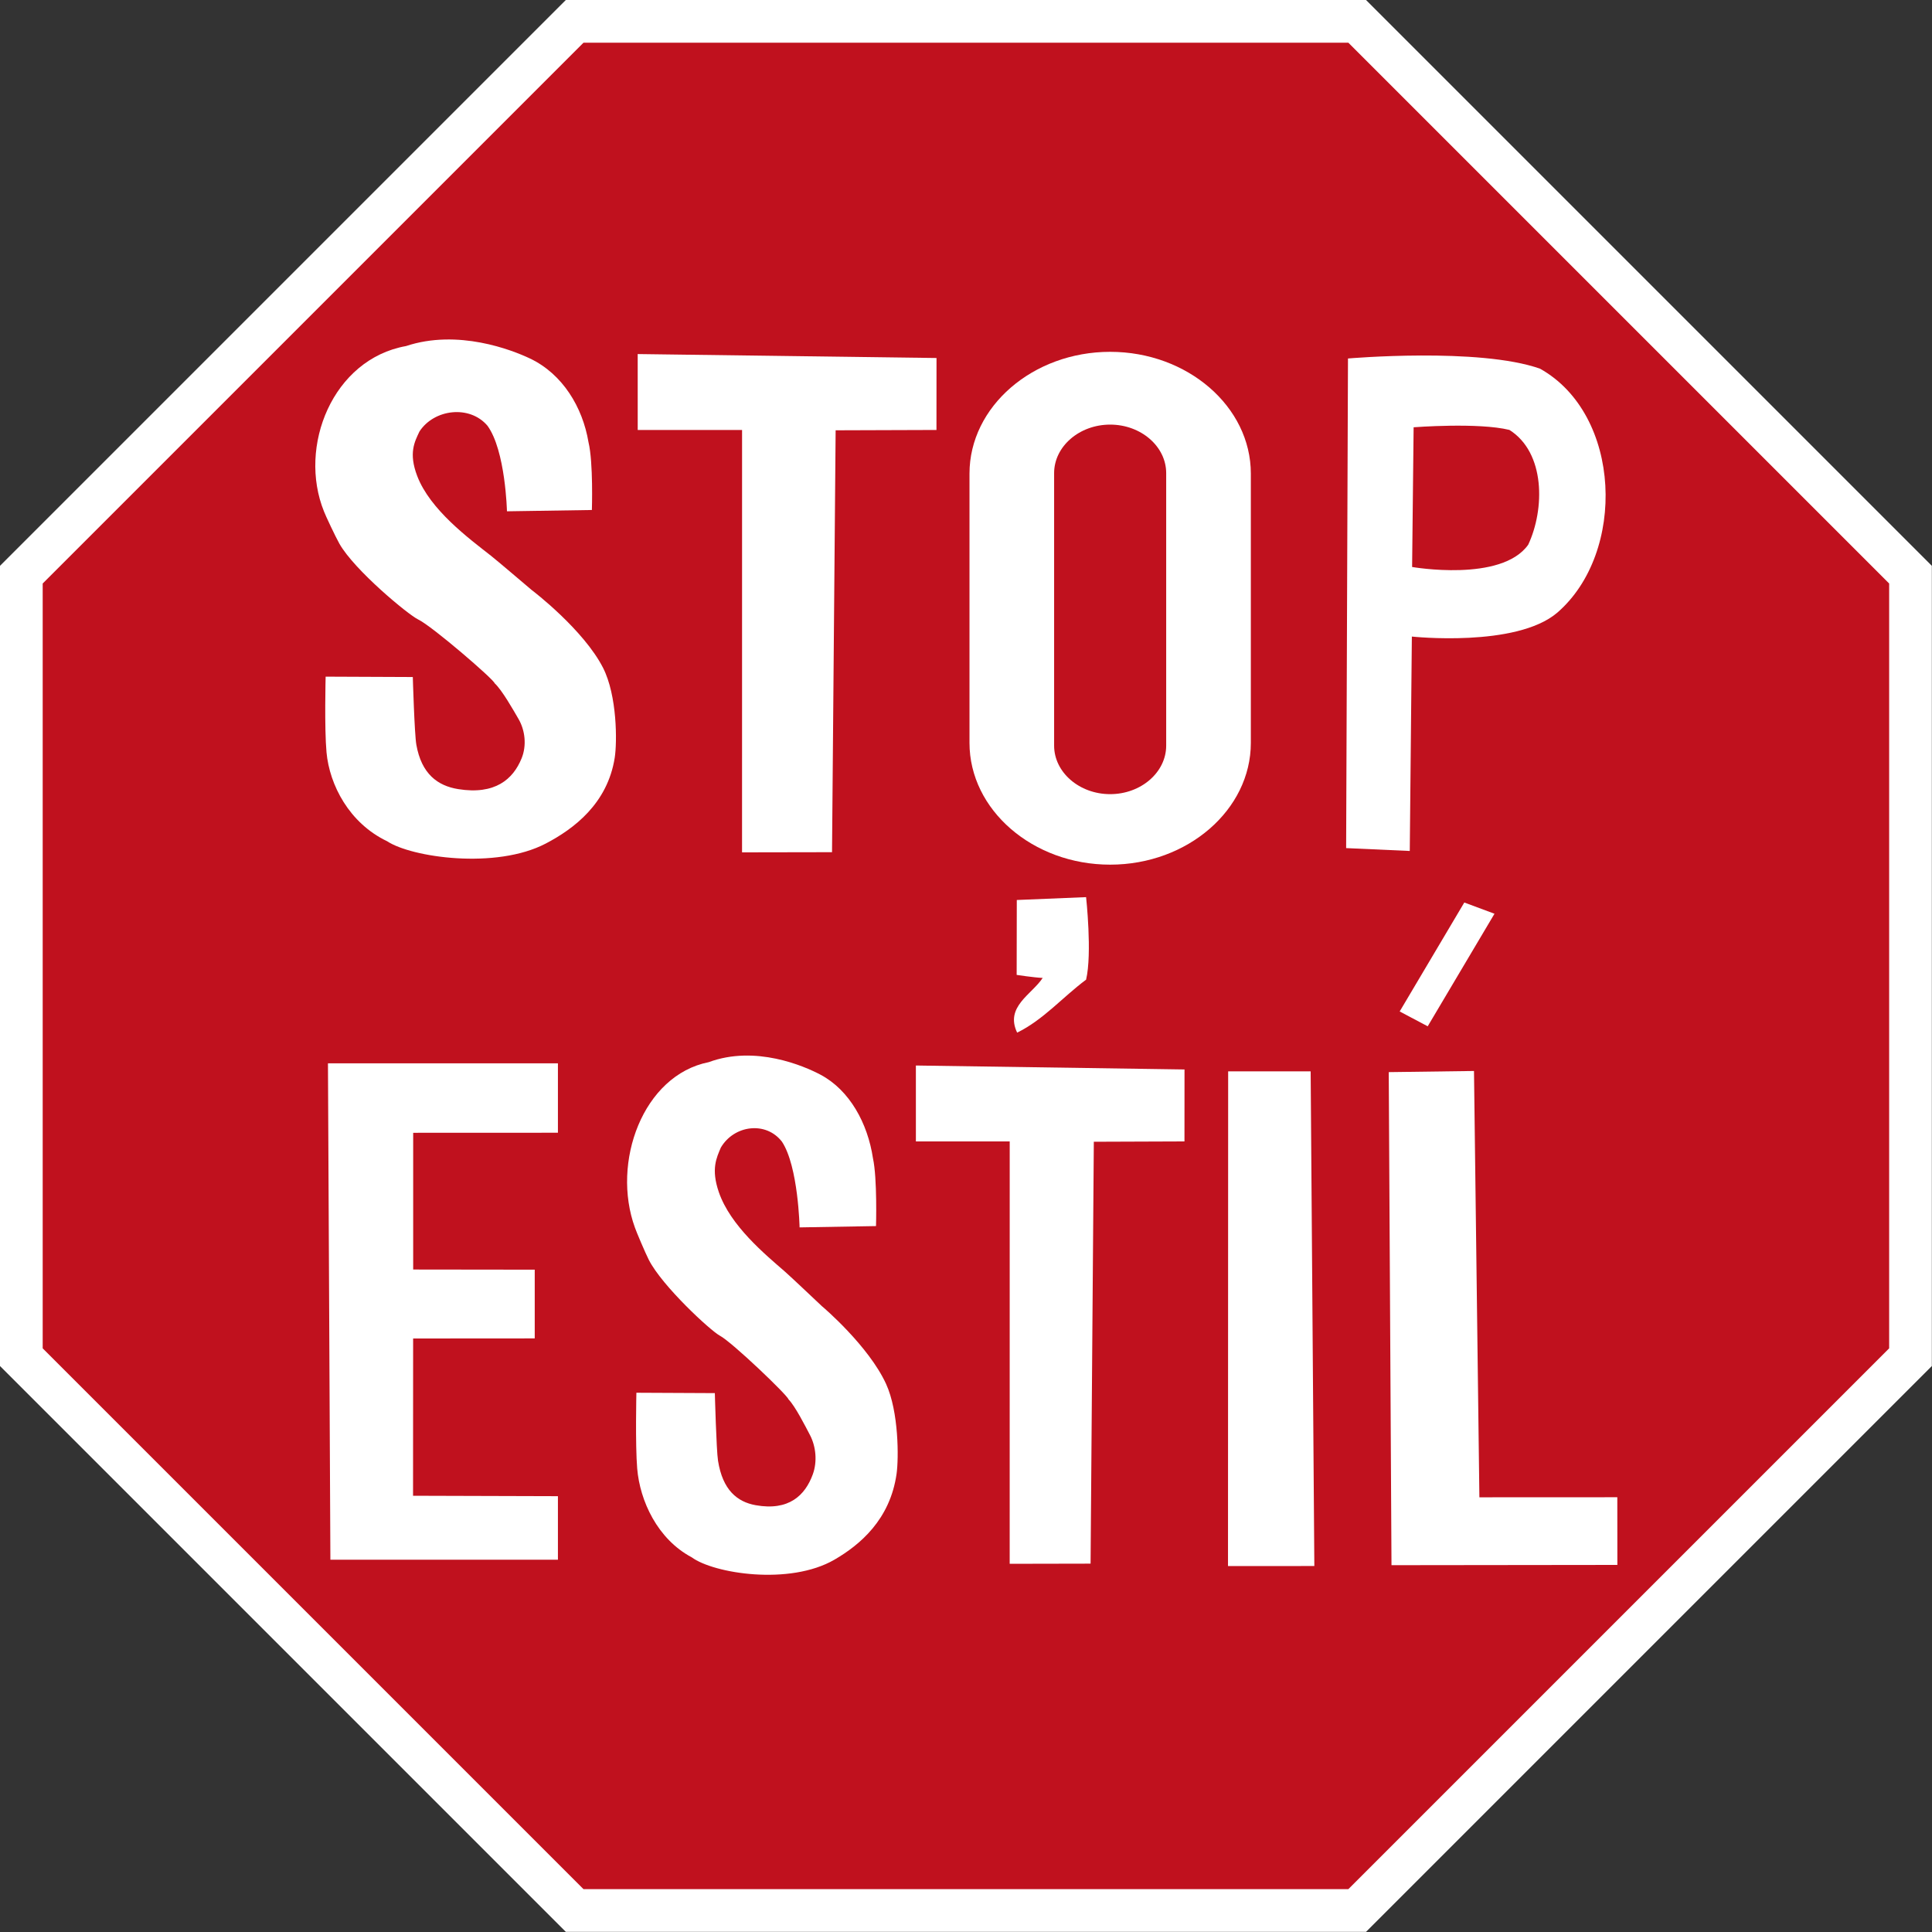
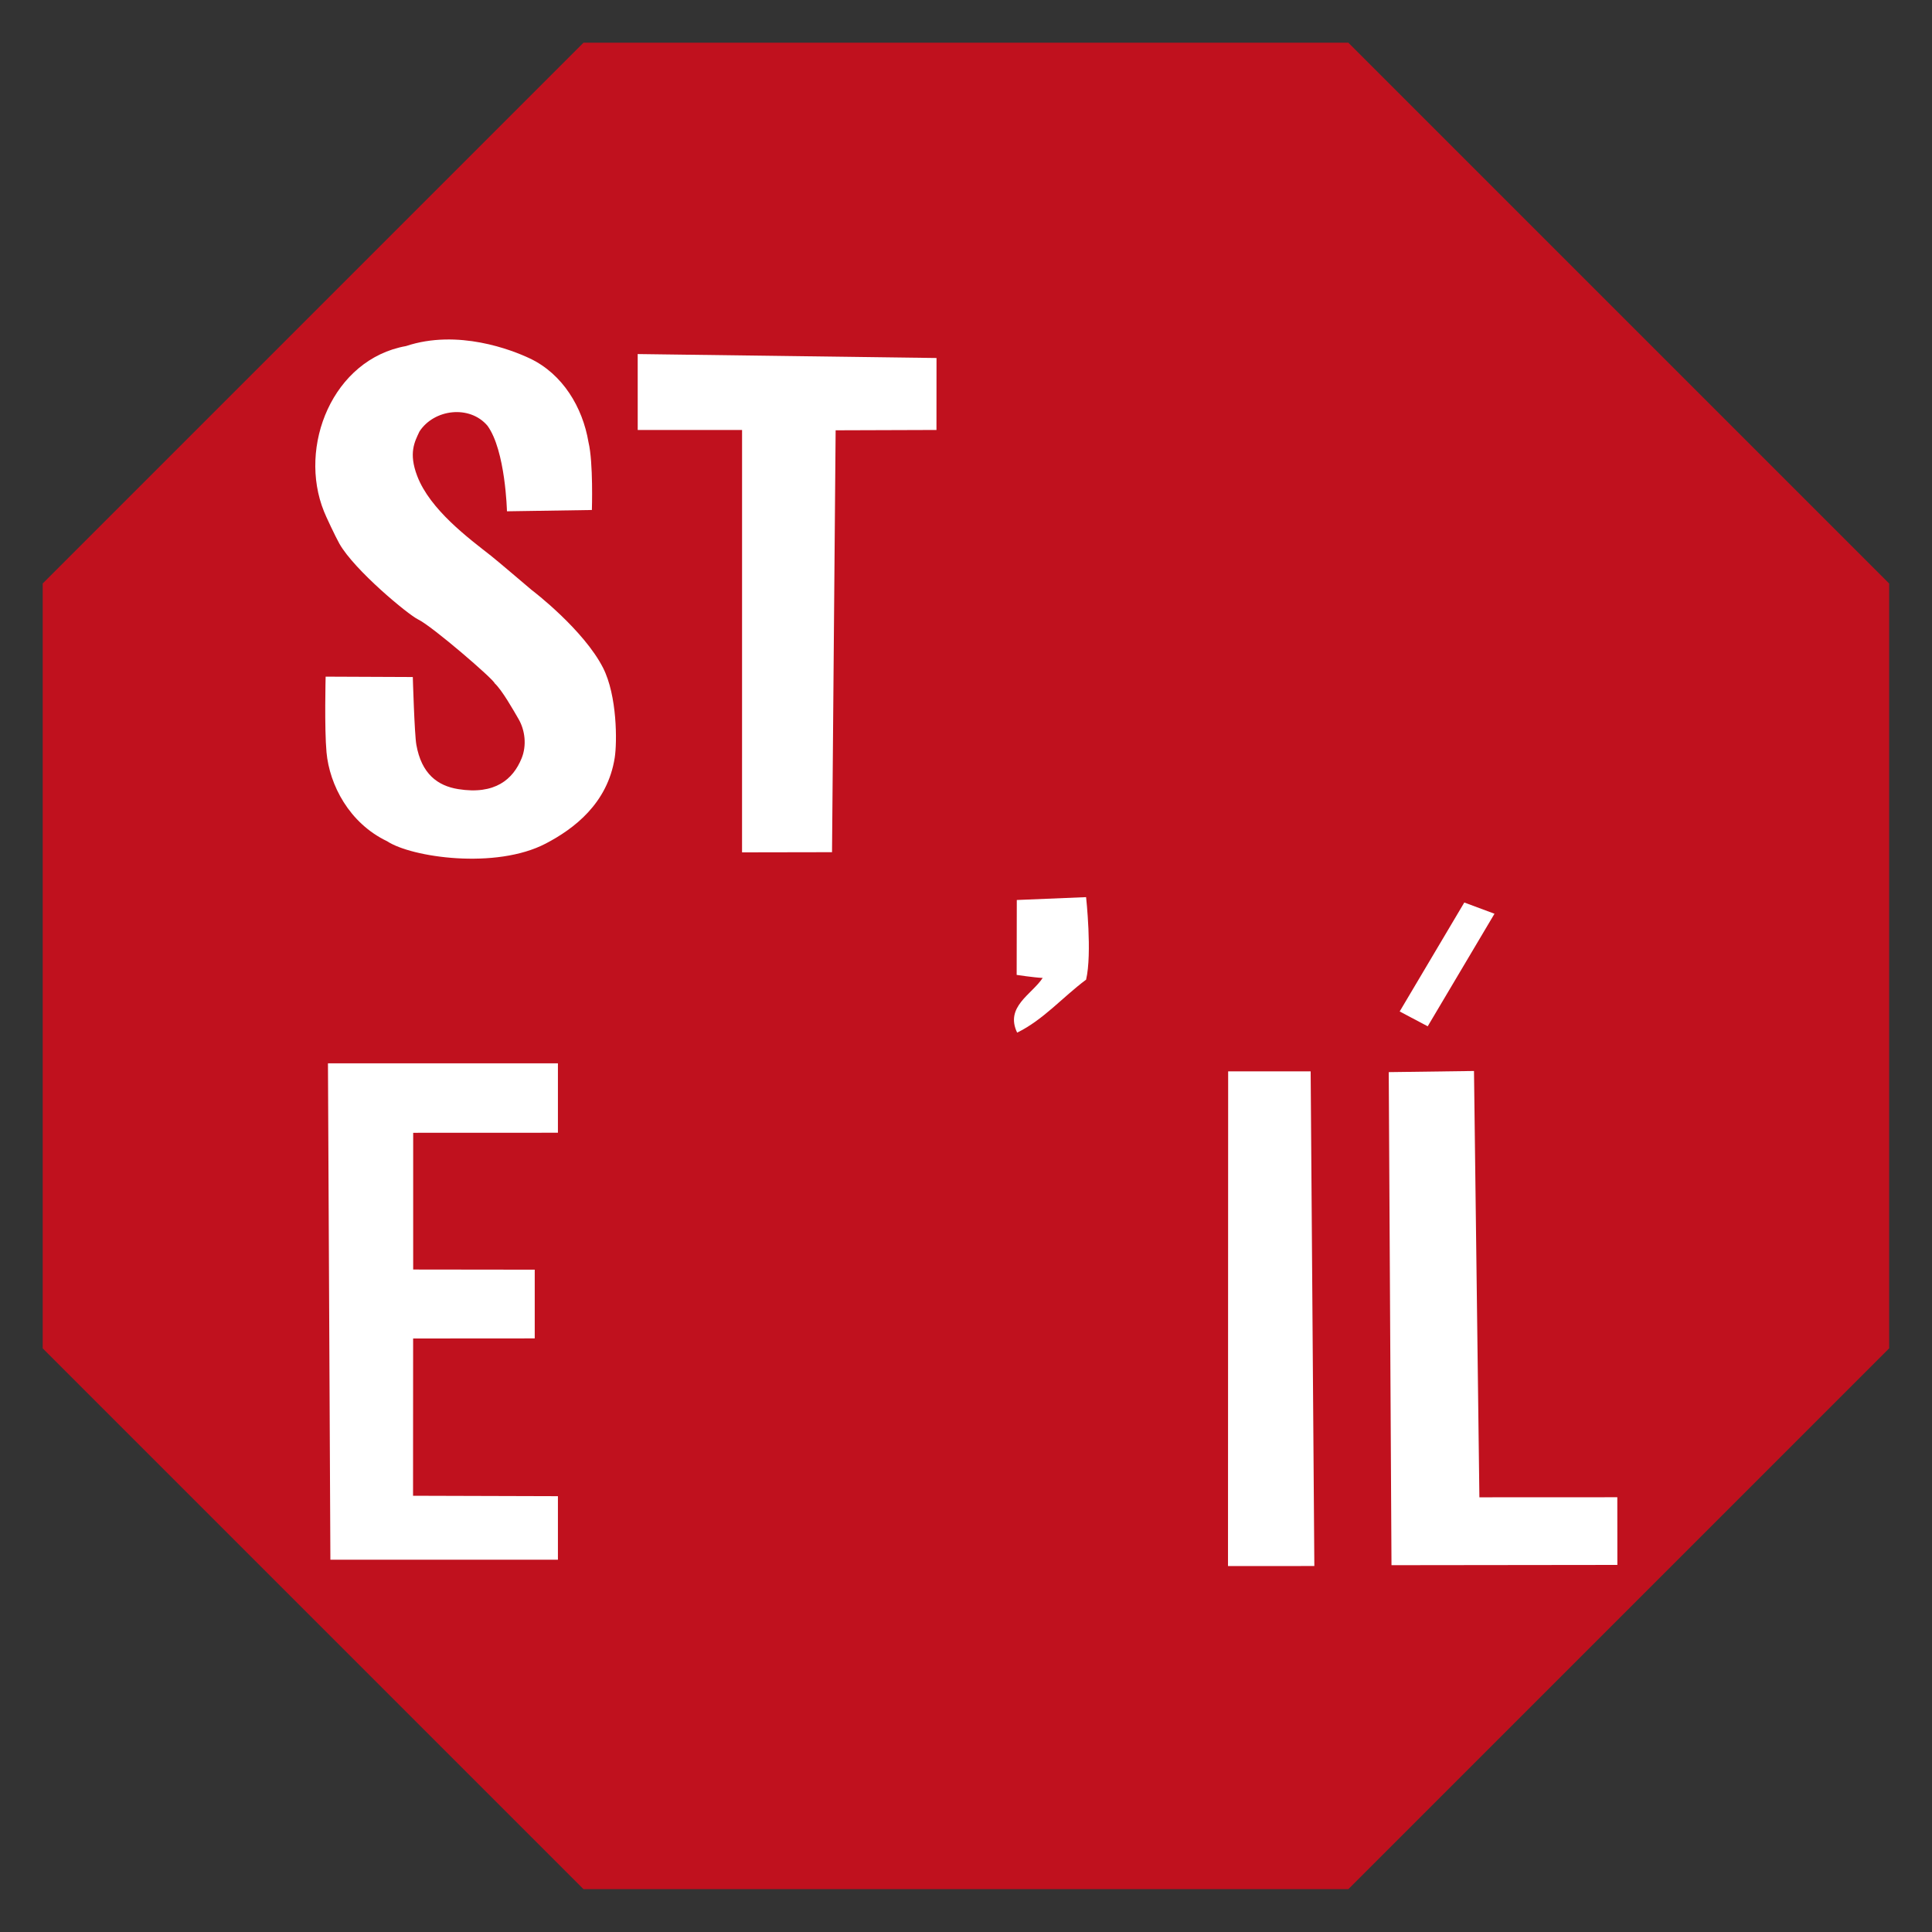
<svg xmlns="http://www.w3.org/2000/svg" width="100%" height="100%" viewBox="0 0 4167 4167" version="1.1" xml:space="preserve" style="fill-rule:evenodd;clip-rule:evenodd;stroke-linejoin:round;stroke-miterlimit:2;">
  <rect x="0" y="0" width="4167" height="4167" fill="#333333" stroke="none" />
  <g transform="matrix(1,0,0,1,-21.67,-21.66)">
-     <path d="M1242.06,4188.33L21.67,2967.94L21.67,1242.05L1242.06,21.66L2967.95,21.661L4188.34,1242.05L4188.34,2967.94L2967.95,4188.33L1242.06,4188.33Z" style="fill:white;fill-rule:nonzero;" />
    <path d="M1280.2,4096.25L113.75,2929.8L113.75,1280.19L1280.2,113.74L2929.81,113.741L4096.26,1280.19L4096.26,2929.8L2929.81,4096.25L1280.2,4096.25Z" style="fill:rgb(192,17,30);fill-rule:nonzero;" />
    <g transform="matrix(1.044,0,0,1.044,-88.1,-175.654)">
      <g transform="matrix(5.521,0,0,5.521,-220.208,-199.981)">
        <path d="M210.86,199.95C230.271,193.492 250.516,201.399 257.28,204.62C269.46,210.42 276.95,222.84 279.14,235.92C280.98,243.51 280.408,261.29 280.408,261.29L248.63,261.78C248.63,261.78 248.11,239.04 241.33,229.75C234.67,221.91 221.37,223.5 215.89,231.92C214.09,235.75 211.76,239.944 215.043,248.556C219.868,261.216 234.39,271.937 242.6,278.379C245.042,280.296 255.53,289.25 257.9,291.25C258.447,291.63 277.34,306.144 284.581,320.338C289.903,330.77 289.86,348.23 288.96,353.97C286.267,371.143 273.683,380.602 263.14,386.11C244.475,395.861 212.937,391.299 203.79,385.24C189.568,378.445 182.226,364.14 181.11,351.97C180.29,343.03 180.781,323.654 180.781,323.654L213.4,323.794C213.4,323.794 214.015,345.085 214.72,349.1C216.644,360.051 222.69,364.496 230.368,365.733C244.169,367.956 250.935,362.059 254.12,354.201C256.078,349.37 255.4,343.707 252.97,339.517C251.103,336.299 246.8,328.67 244.01,326.11C243.72,324.69 220.637,304.769 215.425,302.269C211.627,300.447 191.545,283.78 185.96,273.95C184.5,271.38 180.7,263.3 180.18,261.88C170.3,237.48 183.47,204.84 210.86,199.95Z" style="fill:white;fill-rule:nonzero;" />
        <g transform="matrix(0.216,0,0,0.187,108.93,25.166)">
-           <path d="M1691.75,946.204C1825.78,946.204 1935.45,1055.87 1935.45,1189.9L1935.45,1728.7C1935.45,1862.73 1825.78,1972.4 1691.75,1972.4C1557.72,1972.4 1448.05,1862.73 1448.05,1728.7L1448.05,1189.9C1448.05,1055.87 1557.72,946.204 1691.75,946.204ZM1691.73,1091.84C1745.12,1091.84 1788.8,1135.53 1788.8,1188.92L1788.8,1734.25C1788.8,1787.63 1745.12,1831.31 1691.73,1831.31C1638.34,1831.31 1594.66,1787.63 1594.66,1734.25L1594.66,1188.92C1594.66,1135.53 1638.34,1091.84 1691.73,1091.84Z" style="fill:white;" />
-         </g>
+           </g>
        <path d="M297.56,231.346L297.552,202.94L409.369,204.42L409.35,231.346L371.62,231.47L370.27,389.34L336.6,389.4L336.61,231.346L297.56,231.346Z" style="fill:white;fill-rule:nonzero;" />
        <g transform="matrix(1.029,0,0,1.083,-55.308,-27.63)">
-           <path d="M601.21,214.43C601.21,214.43 648.81,210.52 671.04,217.95C700.8,233.78 702.54,281.55 677.29,302.28C662.32,314.38 624.44,310.51 624.44,310.51L623.68,384.59L600.54,383.6L601.21,214.43M625.08,238.2L624.53,286.47C624.53,286.47 656.99,291.87 666.75,278.78C672.81,266.49 673.02,246.95 659.91,239.11C648.6,236.47 625.08,238.2 625.08,238.2Z" style="fill:white;fill-rule:nonzero;" />
-         </g>
+           </g>
      </g>
      <g transform="matrix(5.521,0,0,5.521,-220.208,-245.2)">
        <path d="M439.41,415.42L465.34,414.35C465.34,414.35 467.66,435.47 465.34,445.23C456.67,451.68 449.32,460.28 439.54,465.05C434.91,455.35 445.02,450.79 449.1,444.58C445.83,444.44 439.36,443.45 439.36,443.45L439.41,415.42Z" style="fill:white;fill-rule:nonzero;" />
        <g transform="matrix(1,0,0,1,64.213,0)">
          <path d="M542.65,416.36L553.95,420.56L528.96,462.68L518.47,457.13L542.65,416.36Z" style="fill:white;fill-rule:nonzero;" />
        </g>
        <g transform="matrix(0.9,0,0,1,134.363,276.149)">
-           <path d="M210.86,199.95C230.271,193.492 250.516,201.399 257.28,204.62C269.46,210.42 276.95,222.84 279.14,235.92C280.98,243.51 280.408,261.29 280.408,261.29L248.63,261.78C248.63,261.78 248.11,239.04 241.33,229.75C234.67,221.91 221.37,223.5 215.89,231.92C214.09,235.75 211.76,239.944 215.043,248.556C219.868,261.216 234.39,271.937 242.6,278.379C245.042,280.296 255.53,289.25 257.9,291.25C258.447,291.63 277.34,306.144 284.581,320.338C289.903,330.77 289.86,348.23 288.96,353.97C286.267,371.143 273.683,380.602 263.14,386.11C244.475,395.861 212.937,391.299 203.79,385.24C189.568,378.445 182.226,364.14 181.11,351.97C180.29,343.03 180.781,323.654 180.781,323.654L213.4,323.794C213.4,323.794 214.015,345.085 214.72,349.1C216.644,360.051 222.69,364.496 230.368,365.733C244.169,367.956 250.935,362.059 254.12,354.201C256.078,349.37 255.4,343.707 252.97,339.517C251.103,336.299 246.8,328.67 244.01,326.11C243.72,324.69 220.637,304.769 215.425,302.269C211.627,300.447 191.545,283.78 185.96,273.95C184.5,271.38 180.7,263.3 180.18,261.88C170.3,237.48 183.47,204.84 210.86,199.95Z" style="fill:white;fill-rule:nonzero;" />
-         </g>
+           </g>
        <path d="M181.65,476.535L267.702,476.53L267.702,502.51L213.54,502.532L213.54,553.694L259.024,553.75L259.024,579.47L213.52,579.501L213.49,638.351L267.702,638.51L267.702,662.283L182.56,662.28L181.65,476.535Z" style="fill:white;fill-rule:nonzero;" />
        <g transform="matrix(0.899,0,0,1,134.147,274.414)">
-           <path d="M297.56,231.346L297.552,202.94L409.369,204.42L409.35,231.346L371.62,231.47L370.27,389.34L336.6,389.4L336.61,231.346L297.56,231.346Z" style="fill:white;fill-rule:nonzero;" />
-         </g>
+           </g>
        <path d="M518.5,479.54L549.37,479.537L550.75,664.644L518.44,664.65L518.5,479.54Z" style="fill:white;fill-rule:nonzero;" />
        <path d="M578.59,479.83L610.49,479.4L612.51,638.93L664.121,638.906L664.14,664.23L579.62,664.33L578.59,479.83Z" style="fill:white;fill-rule:nonzero;" />
      </g>
    </g>
  </g>
</svg>